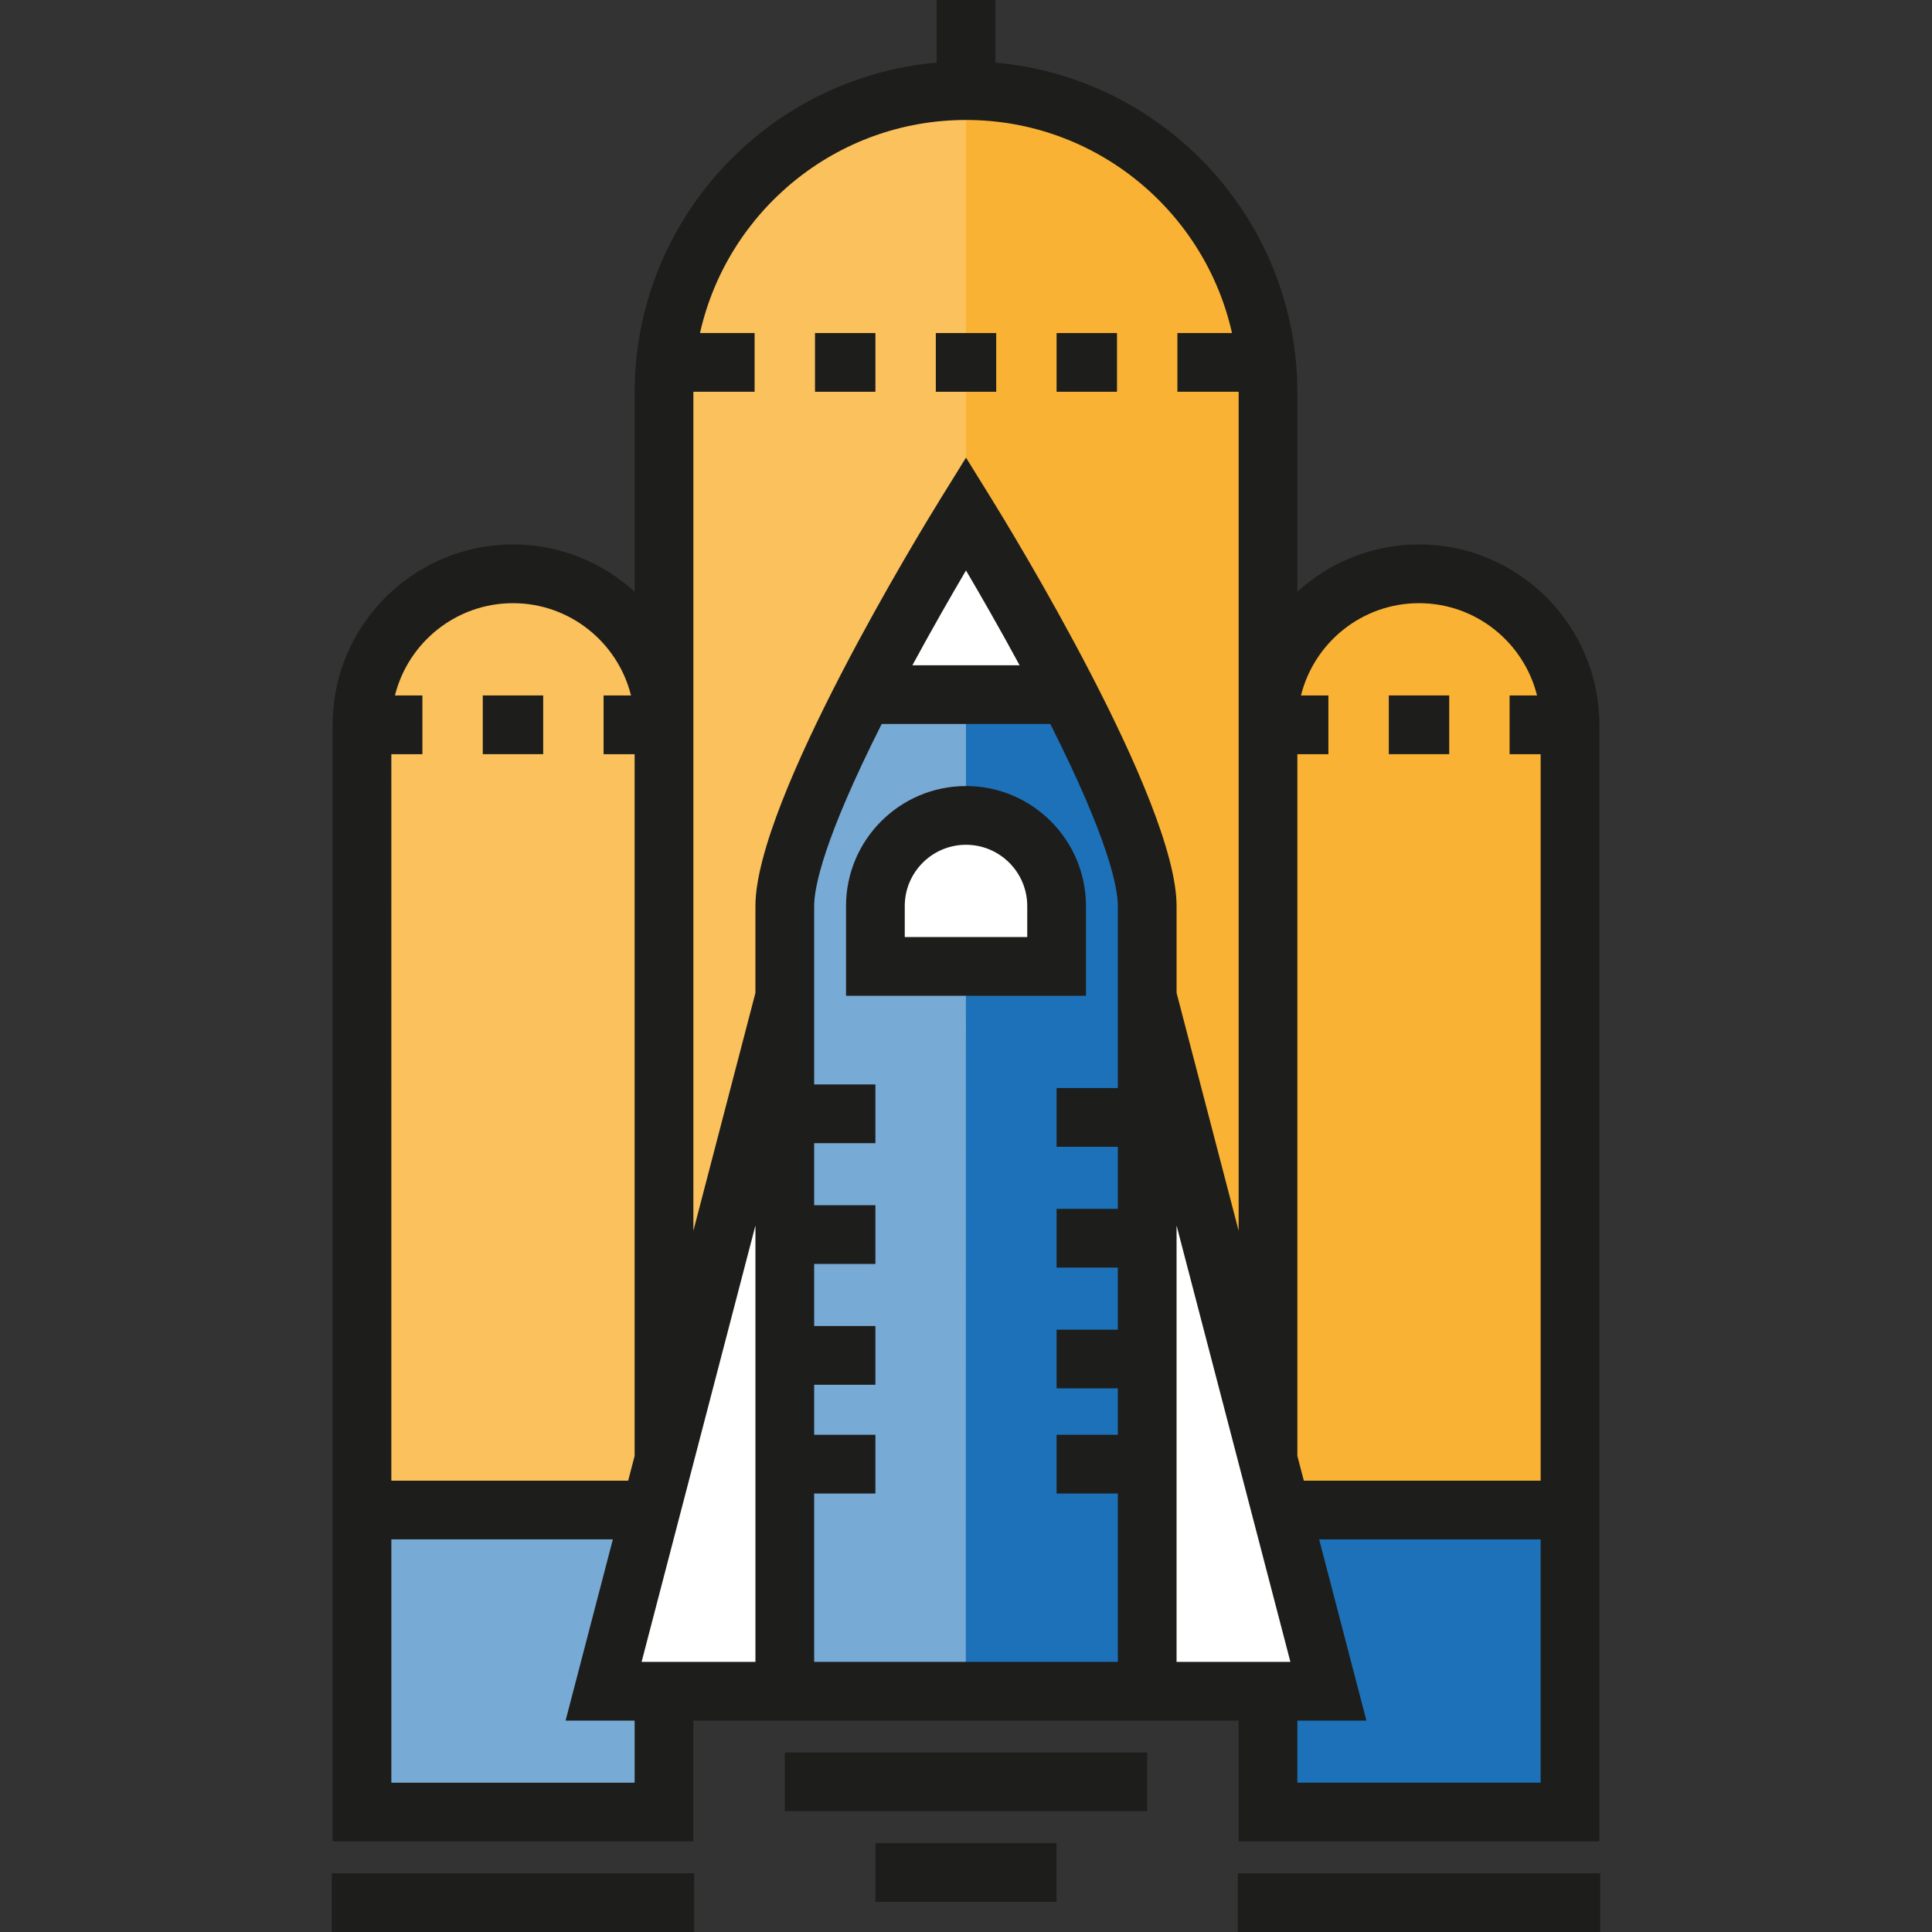
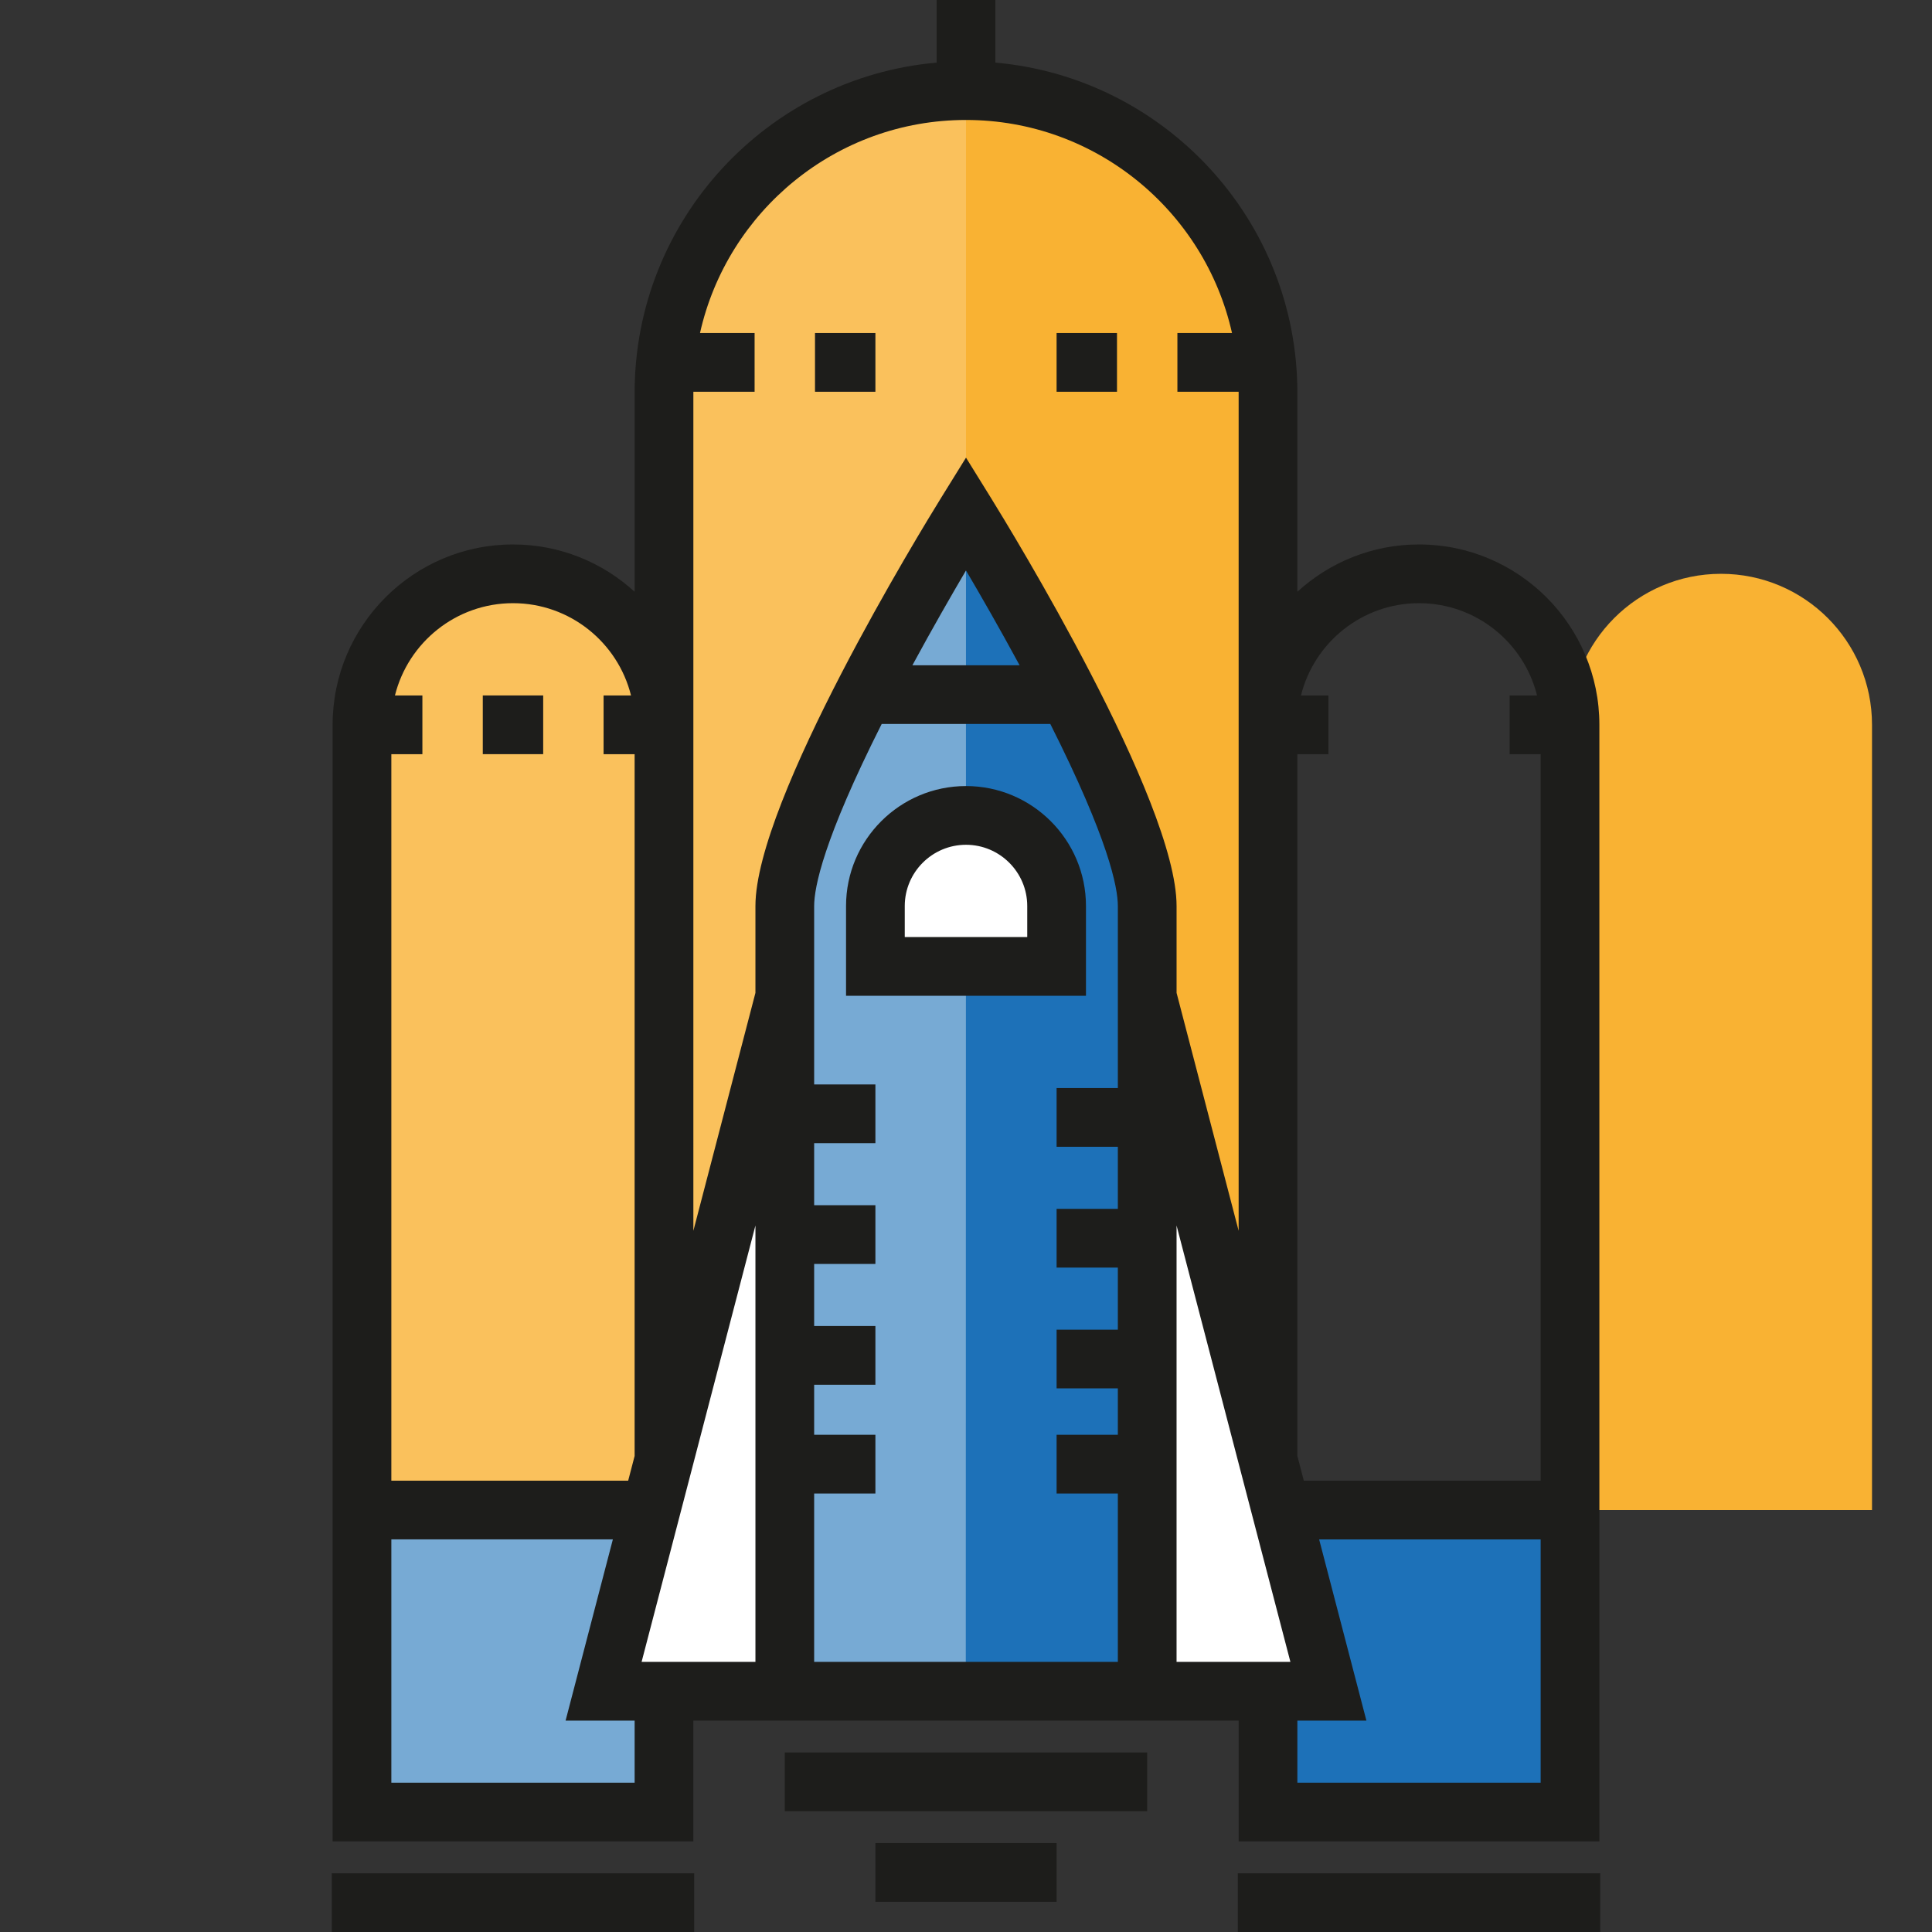
<svg xmlns="http://www.w3.org/2000/svg" version="1.1" id="Layer_1" viewBox="0 0 512 512" xml:space="preserve">
  <rect x="0" y="0" width="512" height="512" fill="#333333" stroke="none" />
  <path style="fill:#F9B233;" d="M336.035,392.17h-160.07V104.045c0-44.202,35.833-80.035,80.035-80.035l0,0  c44.201,0,80.035,35.833,80.035,80.035V392.17z" />
  <path style="fill:#FAC15C;" d="M256,24.011L256,24.011c-44.201,0-80.035,35.833-80.035,80.035V392.17H256V24.011z" />
  <polygon style="fill:#1D71B8;" points="304.02,448.195 207.98,448.195 207.98,232.1 256,136.059 304.02,232.1 " />
  <polyline style="fill:#77AAD4;" points="256,136.059 207.98,232.1 207.98,448.195 255.944,448.195 256,136.059 " />
  <g>
-     <polygon style="fill:#FFFFFF;" points="256,136.059 231.878,184.302 280.011,184.08  " />
    <path style="fill:#FFFFFF;" d="M280.011,256.111h-48.02v-16.007c0-13.26,10.749-24.011,24.011-24.011l0,0   c13.26,0,24.011,10.75,24.011,24.011v16.007H280.011z" />
  </g>
  <path style="fill:#FAC15C;" d="M175.965,400.173H95.931v-208.09c0-22.101,17.916-40.017,40.016-40.017h0.001  c22.101,0,40.017,17.916,40.017,40.017L175.965,400.173L175.965,400.173z" />
  <rect x="95.936" y="400.169" style="fill:#77AAD4;" width="80.032" height="80.032" />
-   <path style="fill:#F9B233;" d="M416.069,400.173h-80.035v-208.09c0-22.101,17.917-40.017,40.017-40.017h0.001  c22.101,0,40.016,17.916,40.016,40.017v208.09H416.069z" />
+   <path style="fill:#F9B233;" d="M416.069,400.173v-208.09c0-22.101,17.917-40.017,40.017-40.017h0.001  c22.101,0,40.016,17.916,40.016,40.017v208.09H416.069z" />
  <rect x="336.032" y="400.169" style="fill:#1D71B8;" width="80.032" height="80.032" />
  <g>
    <polygon style="fill:#FFFFFF;" points="207.979,263.892 159.959,448.195 207.98,448.195  " />
    <polygon style="fill:#FFFFFF;" points="304.02,268.282 352.041,448.195 304.02,448.195  " />
  </g>
  <g>
    <path style="fill:#1D1D1B;" d="M287.792,263.892h-63.582v-23.788c0-17.529,14.261-31.792,31.792-31.792   s31.792,14.262,31.792,31.792v23.788H287.792z M239.771,248.33h32.458v-8.225c0-8.948-7.281-16.229-16.229-16.229   c-8.948,0-16.229,7.281-16.229,16.229v8.225H239.771z" />
    <rect x="207.975" y="464.421" style="fill:#1D1D1B;" width="96.04" height="15.562" />
    <rect x="231.993" y="488.439" style="fill:#1D1D1B;" width="48.015" height="15.562" />
    <rect x="87.927" y="496.438" style="fill:#1D1D1B;" width="96.04" height="15.562" />
    <rect x="328.033" y="496.438" style="fill:#1D1D1B;" width="96.04" height="15.562" />
    <rect x="215.984" y="88.259" style="fill:#1D1D1B;" width="16.007" height="15.562" />
-     <rect x="248.001" y="88.259" style="fill:#1D1D1B;" width="16.006" height="15.562" />
    <rect x="280.007" y="88.259" style="fill:#1D1D1B;" width="16.007" height="15.562" />
    <rect x="127.943" y="184.299" style="fill:#1D1D1B;" width="16.007" height="15.562" />
    <path style="fill:#1D1D1B;" d="M376.052,144.284c-12.41,0-23.73,4.757-32.236,12.541v-52.781c0-45.798-35.247-83.498-80.035-87.452   V0h-15.562v16.594c-44.788,3.954-80.035,41.654-80.035,87.452v52.781c-8.506-7.783-19.824-12.541-32.236-12.541   c-26.356,0-47.799,21.442-47.799,47.798v295.906h95.598v-32.014h144.506v32.014h95.598V192.084   C423.851,165.727,402.408,144.284,376.052,144.284z M168.184,472.427h-64.473v-64.473h58.703l-12.527,48.021h18.297v16.451H168.184   z M168.184,385.837l-1.71,6.556h-62.763V199.865h8.226v-15.562h-7.271c3.49-14.028,16.189-24.455,31.281-24.455   c15.092,0,27.79,10.428,31.28,24.456h-7.271v15.562h8.226V385.837z M200.198,440.413H170.03l30.168-115.646V440.413z    M200.198,263.117l-16.45,63.063V192.084v-88.038c0-0.075,0.005-0.147,0.006-0.222h16.223V88.261h-14.471   c7.223-32.271,36.077-56.468,70.495-56.468s63.272,24.196,70.495,56.468h-14.472v15.562h16.223   c0.001,0.075,0.006,0.148,0.006,0.222v88.038v134.097l-16.45-63.063v-23.014c0-27.929-44.153-100.015-49.187-108.143L256,121.282   l-6.615,10.679c-5.035,8.127-49.187,80.212-49.187,108.143L200.198,263.117L200.198,263.117z M270.201,176.299h-28.403   c5.268-9.737,10.37-18.605,14.201-25.119C259.83,157.691,264.929,166.557,270.201,176.299z M296.24,288.348h-16.23v15.562h16.23   v16.451h-16.23v15.562h16.23v16.451h-16.23v15.562h16.23v12.302h-16.23v15.562h16.23v44.612h-80.48v-44.612h16.23v-15.562h-16.23   v-13.265h16.23v-15.562h-16.23V334.96h16.23v-15.562h-16.23v-16.451h16.23v-15.562h-16.23v-47.279   c0-4.955,2.465-17.618,17.895-48.243h44.691c15.428,30.624,17.895,43.287,17.895,48.243V288.348z M311.802,440.413V324.768   l30.168,115.646H311.802z M408.289,472.427h-64.474v-16.451h18.297l-12.527-48.021h58.703L408.289,472.427L408.289,472.427z    M408.289,392.392h-62.763l-1.71-6.556V199.865h8.226v-15.562h-7.271c3.49-14.028,16.189-24.455,31.28-24.455   c15.093,0,27.791,10.428,31.281,24.456h-7.271v15.562h8.226L408.289,392.392L408.289,392.392z" />
-     <rect x="368.049" y="184.299" style="fill:#1D1D1B;" width="16.007" height="15.562" />
  </g>
</svg>